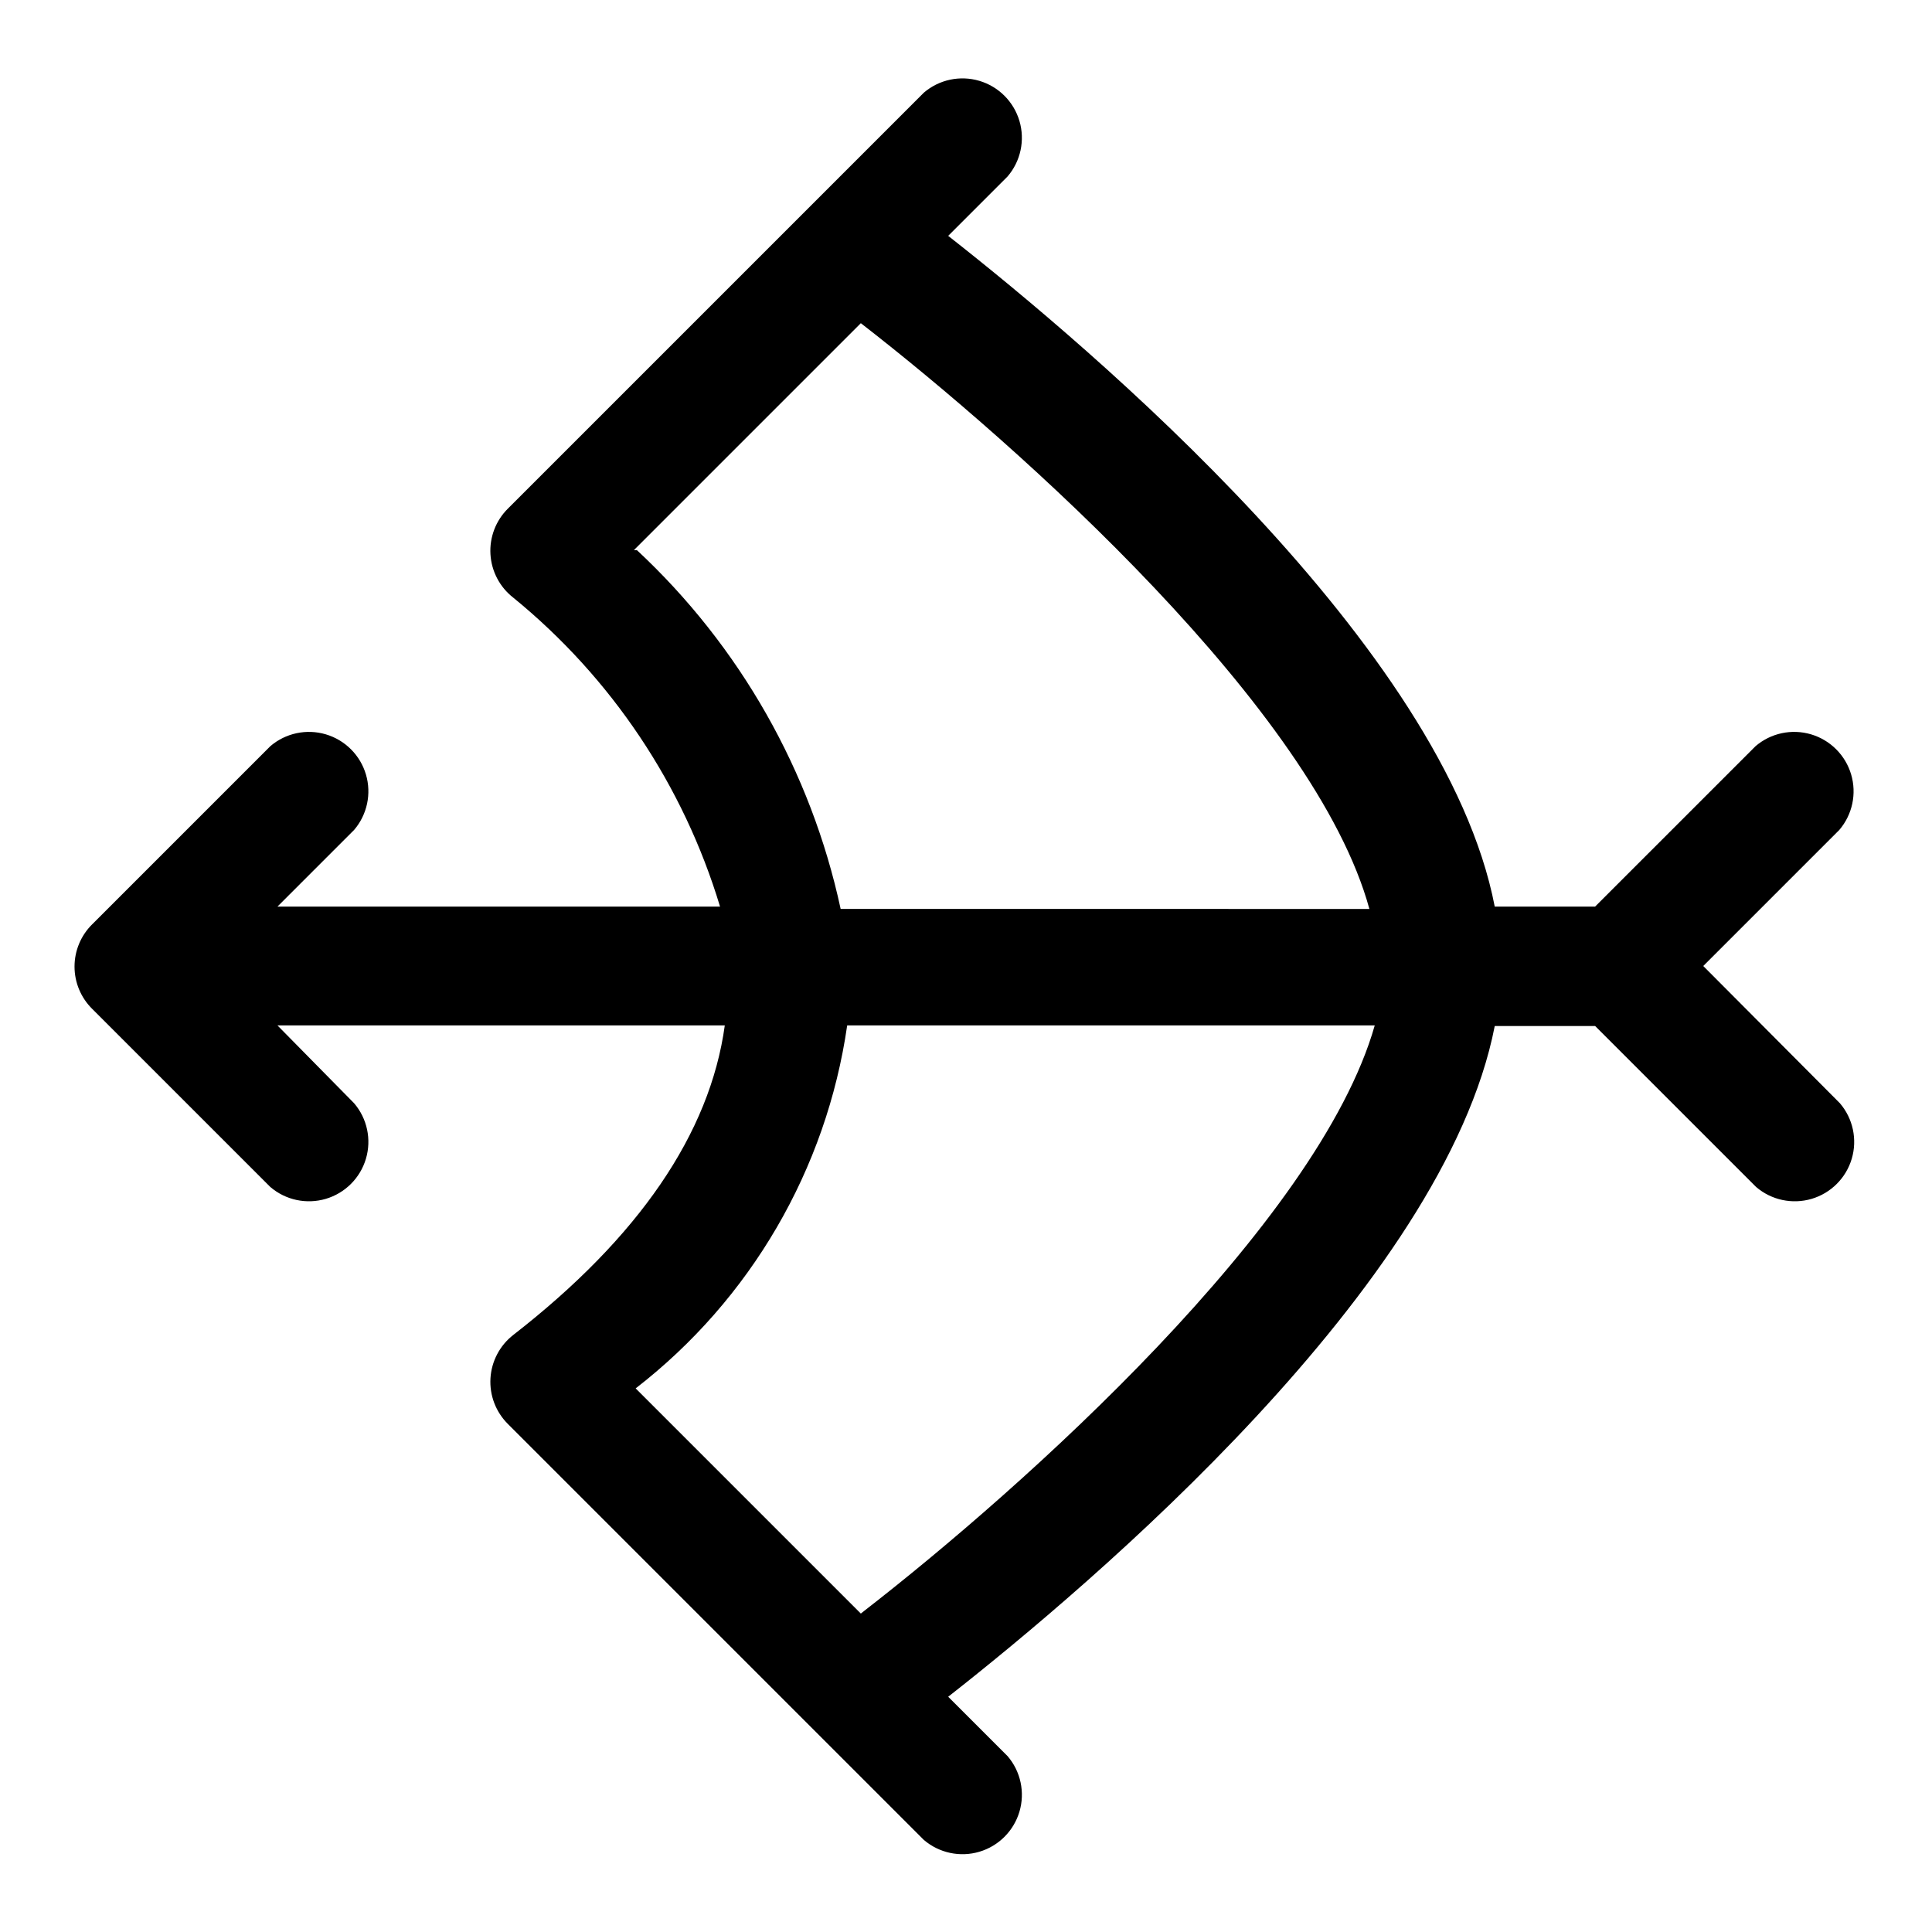
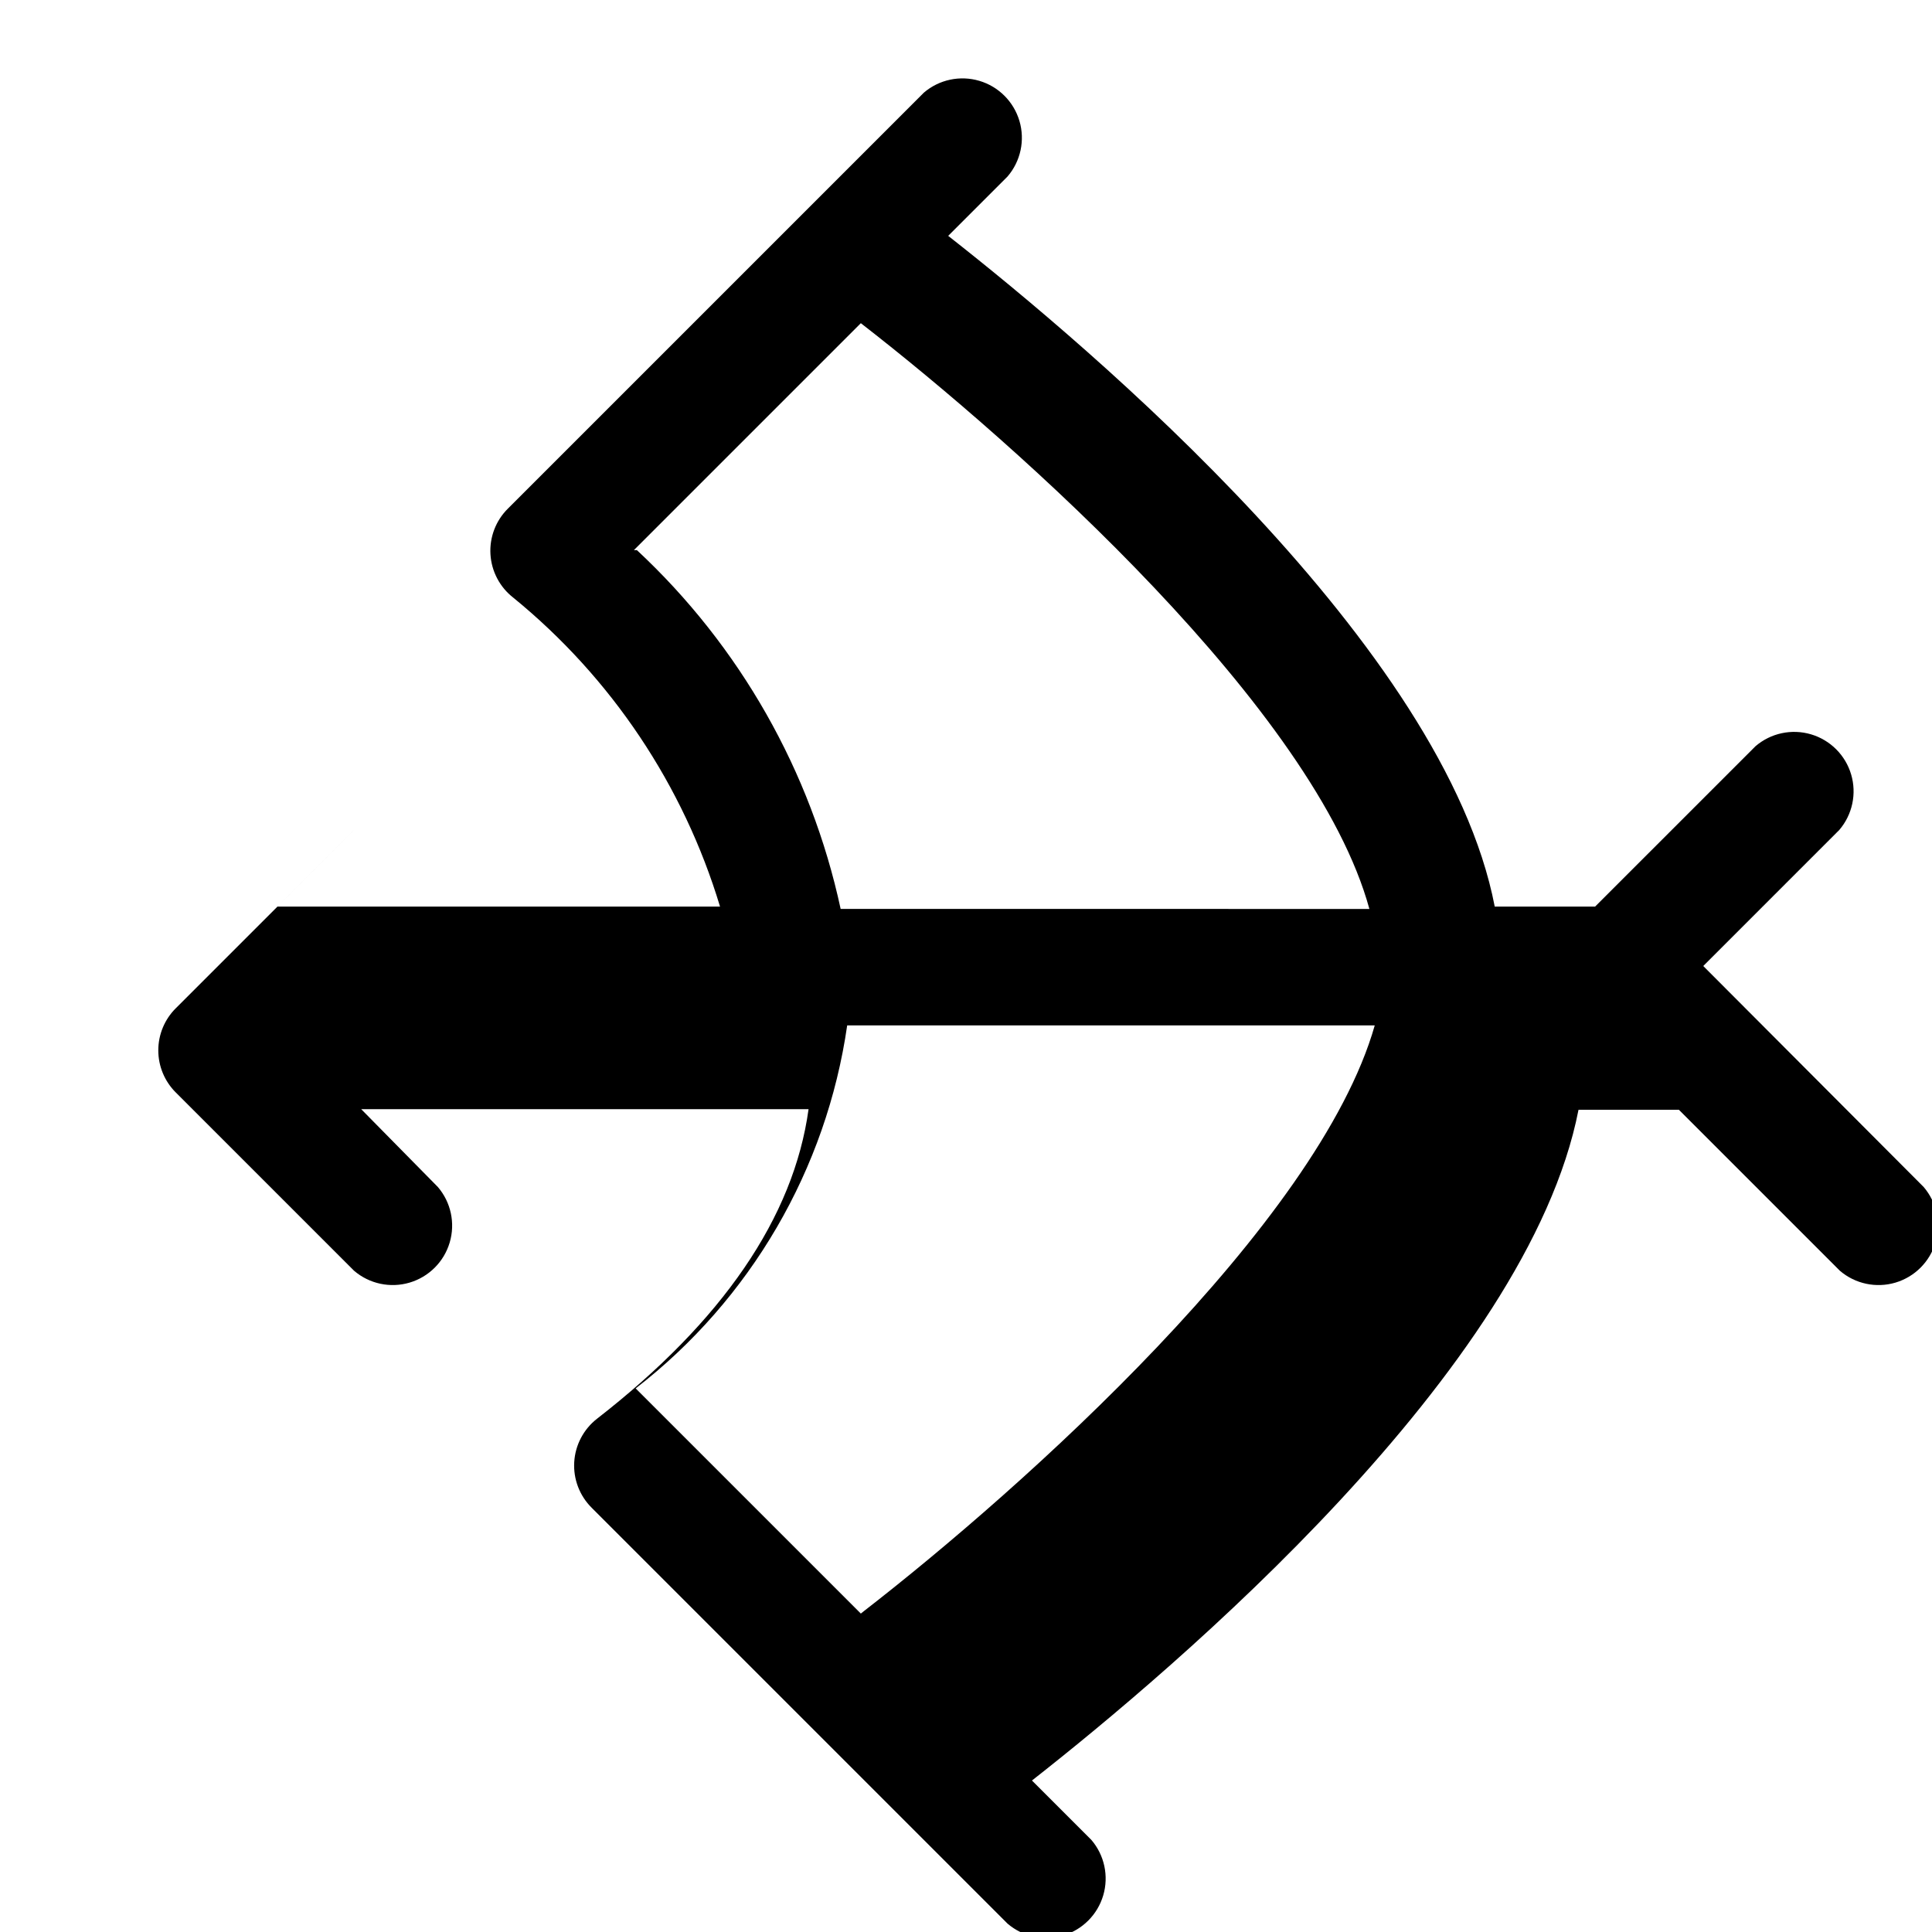
<svg xmlns="http://www.w3.org/2000/svg" fill="#000000" width="800px" height="800px" version="1.1" viewBox="144 144 512 512">
-   <path d="m595.38 400 36.055-36.055c3.469-4.055 4.652-9.59 3.137-14.707-1.512-5.117-5.516-9.117-10.633-10.633-5.117-1.512-10.652-0.332-14.703 3.141l-42.512 42.508h-26.605c-13.227-68.801-106.9-147.99-144.84-177.75l15.742-15.742c3.473-4.055 4.652-9.59 3.141-14.707-1.516-5.117-5.516-9.121-10.633-10.633-5.117-1.512-10.652-0.332-14.707 3.141l-110.21 110.21c-3.219 3.188-4.91 7.606-4.637 12.129 0.27 4.519 2.477 8.707 6.051 11.488 26.016 21.219 45.094 49.73 54.789 81.867h-117.29l20.309-20.309h0.004c3.469-4.055 4.652-9.59 3.137-14.707-1.512-5.117-5.516-9.117-10.633-10.633-5.117-1.512-10.652-0.332-14.703 3.141l-47.23 47.23h-0.004c-2.981 2.957-4.656 6.981-4.656 11.18s1.676 8.223 4.656 11.18l47.23 47.23h0.004c4.051 3.473 9.586 4.652 14.703 3.141 5.117-1.516 9.121-5.516 10.633-10.633 1.516-5.117 0.332-10.652-3.137-14.707l-20.312-20.625h118.55c-3.938 28.652-22.828 56.207-56.047 82.027-3.574 2.781-5.781 6.965-6.051 11.488-0.273 4.519 1.418 8.941 4.637 12.129l110.21 110.21c4.055 3.469 9.59 4.652 14.707 3.141 5.117-1.516 9.117-5.516 10.633-10.633 1.512-5.117 0.332-10.652-3.141-14.707l-15.742-15.742c37.941-29.758 131.46-108.95 144.84-177.75h26.609l42.668 42.668-0.004-0.004c4.055 3.473 9.59 4.652 14.707 3.141 5.117-1.516 9.117-5.516 10.633-10.633 1.512-5.117 0.328-10.652-3.141-14.707zm-283.39-110.21 60.141-60.141c42.035 32.59 120.44 102.65 134.77 155.23l-140.12-0.004c-7.856-36.473-26.703-69.66-54-95.094zm60.141 281.82-59.672-59.672 0.004-0.004c30.453-23.578 50.551-58.074 56.051-96.195h139.81c-14.961 52.586-93.363 122.65-135.4 155.24z" />
+   <path d="m595.38 400 36.055-36.055c3.469-4.055 4.652-9.59 3.137-14.707-1.512-5.117-5.516-9.117-10.633-10.633-5.117-1.512-10.652-0.332-14.703 3.141l-42.512 42.508h-26.605c-13.227-68.801-106.9-147.99-144.84-177.75l15.742-15.742c3.473-4.055 4.652-9.59 3.141-14.707-1.516-5.117-5.516-9.121-10.633-10.633-5.117-1.512-10.652-0.332-14.707 3.141l-110.21 110.21c-3.219 3.188-4.91 7.606-4.637 12.129 0.27 4.519 2.477 8.707 6.051 11.488 26.016 21.219 45.094 49.73 54.789 81.867h-117.29l20.309-20.309h0.004l-47.23 47.23h-0.004c-2.981 2.957-4.656 6.981-4.656 11.18s1.676 8.223 4.656 11.18l47.23 47.23h0.004c4.051 3.473 9.586 4.652 14.703 3.141 5.117-1.516 9.121-5.516 10.633-10.633 1.516-5.117 0.332-10.652-3.137-14.707l-20.312-20.625h118.55c-3.938 28.652-22.828 56.207-56.047 82.027-3.574 2.781-5.781 6.965-6.051 11.488-0.273 4.519 1.418 8.941 4.637 12.129l110.21 110.21c4.055 3.469 9.59 4.652 14.707 3.141 5.117-1.516 9.117-5.516 10.633-10.633 1.512-5.117 0.332-10.652-3.141-14.707l-15.742-15.742c37.941-29.758 131.46-108.95 144.84-177.75h26.609l42.668 42.668-0.004-0.004c4.055 3.473 9.59 4.652 14.707 3.141 5.117-1.516 9.117-5.516 10.633-10.633 1.512-5.117 0.328-10.652-3.141-14.707zm-283.39-110.21 60.141-60.141c42.035 32.59 120.44 102.65 134.77 155.23l-140.12-0.004c-7.856-36.473-26.703-69.66-54-95.094zm60.141 281.82-59.672-59.672 0.004-0.004c30.453-23.578 50.551-58.074 56.051-96.195h139.81c-14.961 52.586-93.363 122.65-135.4 155.24z" />
</svg>